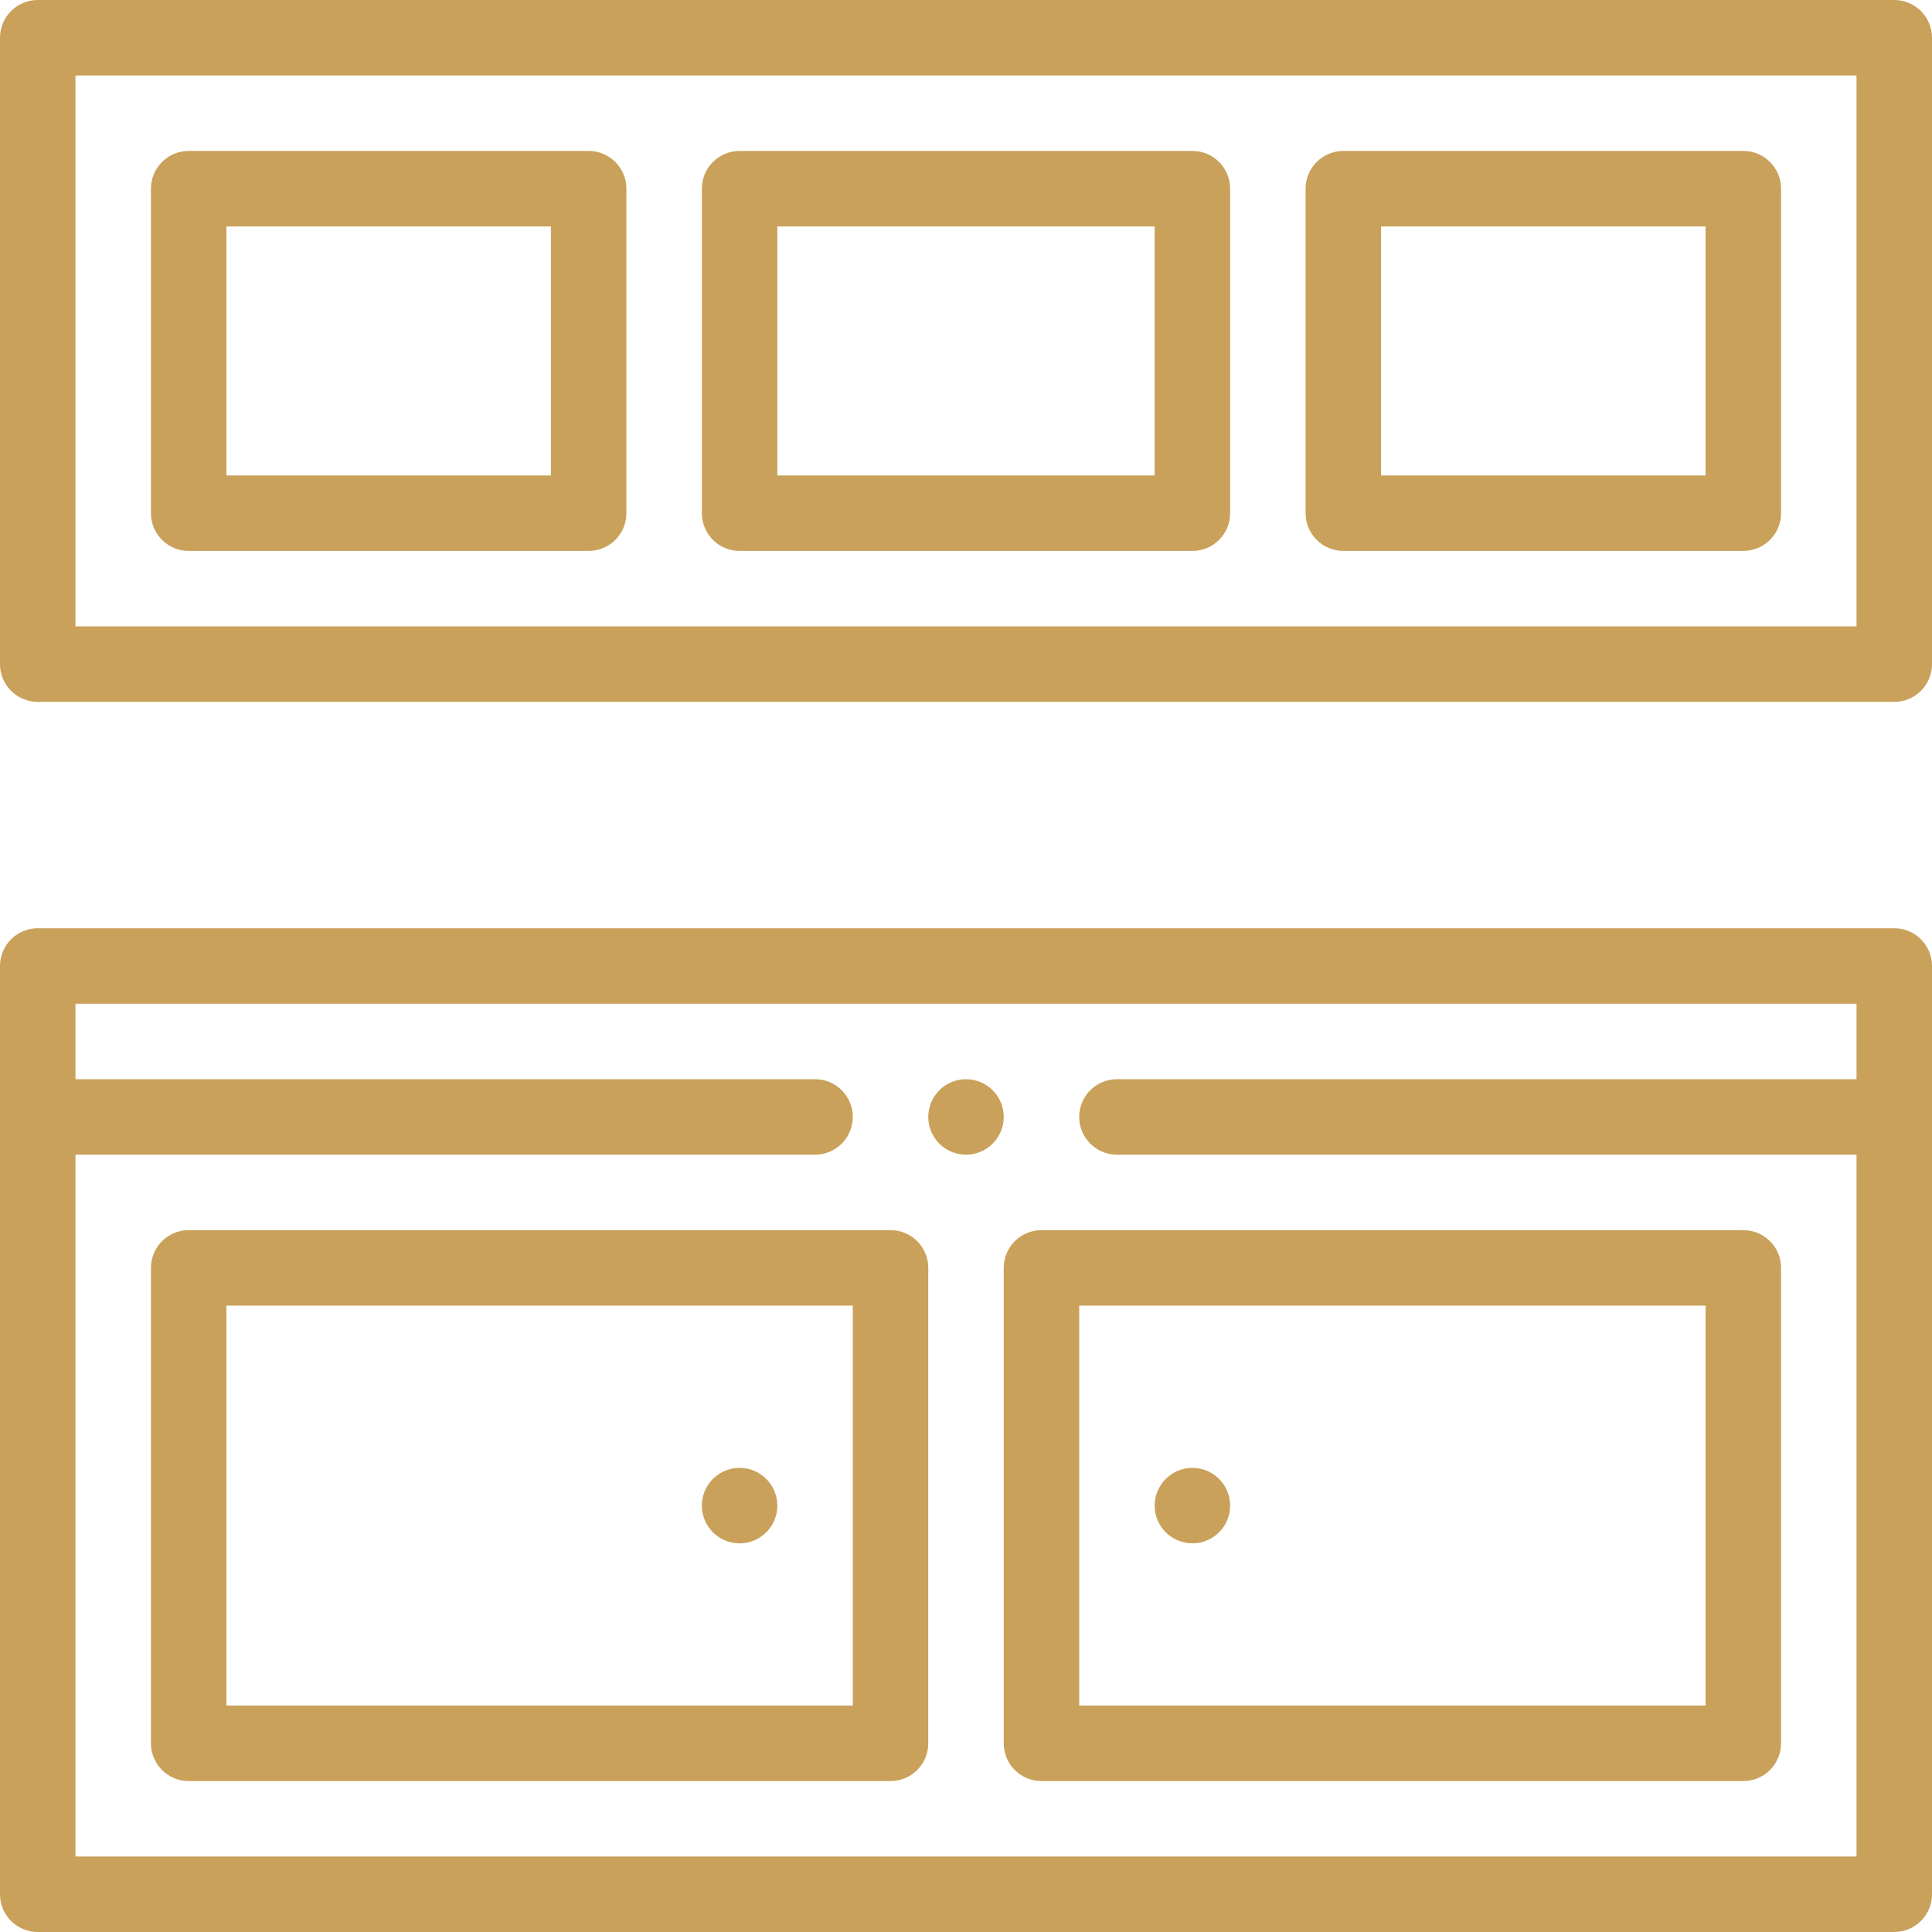
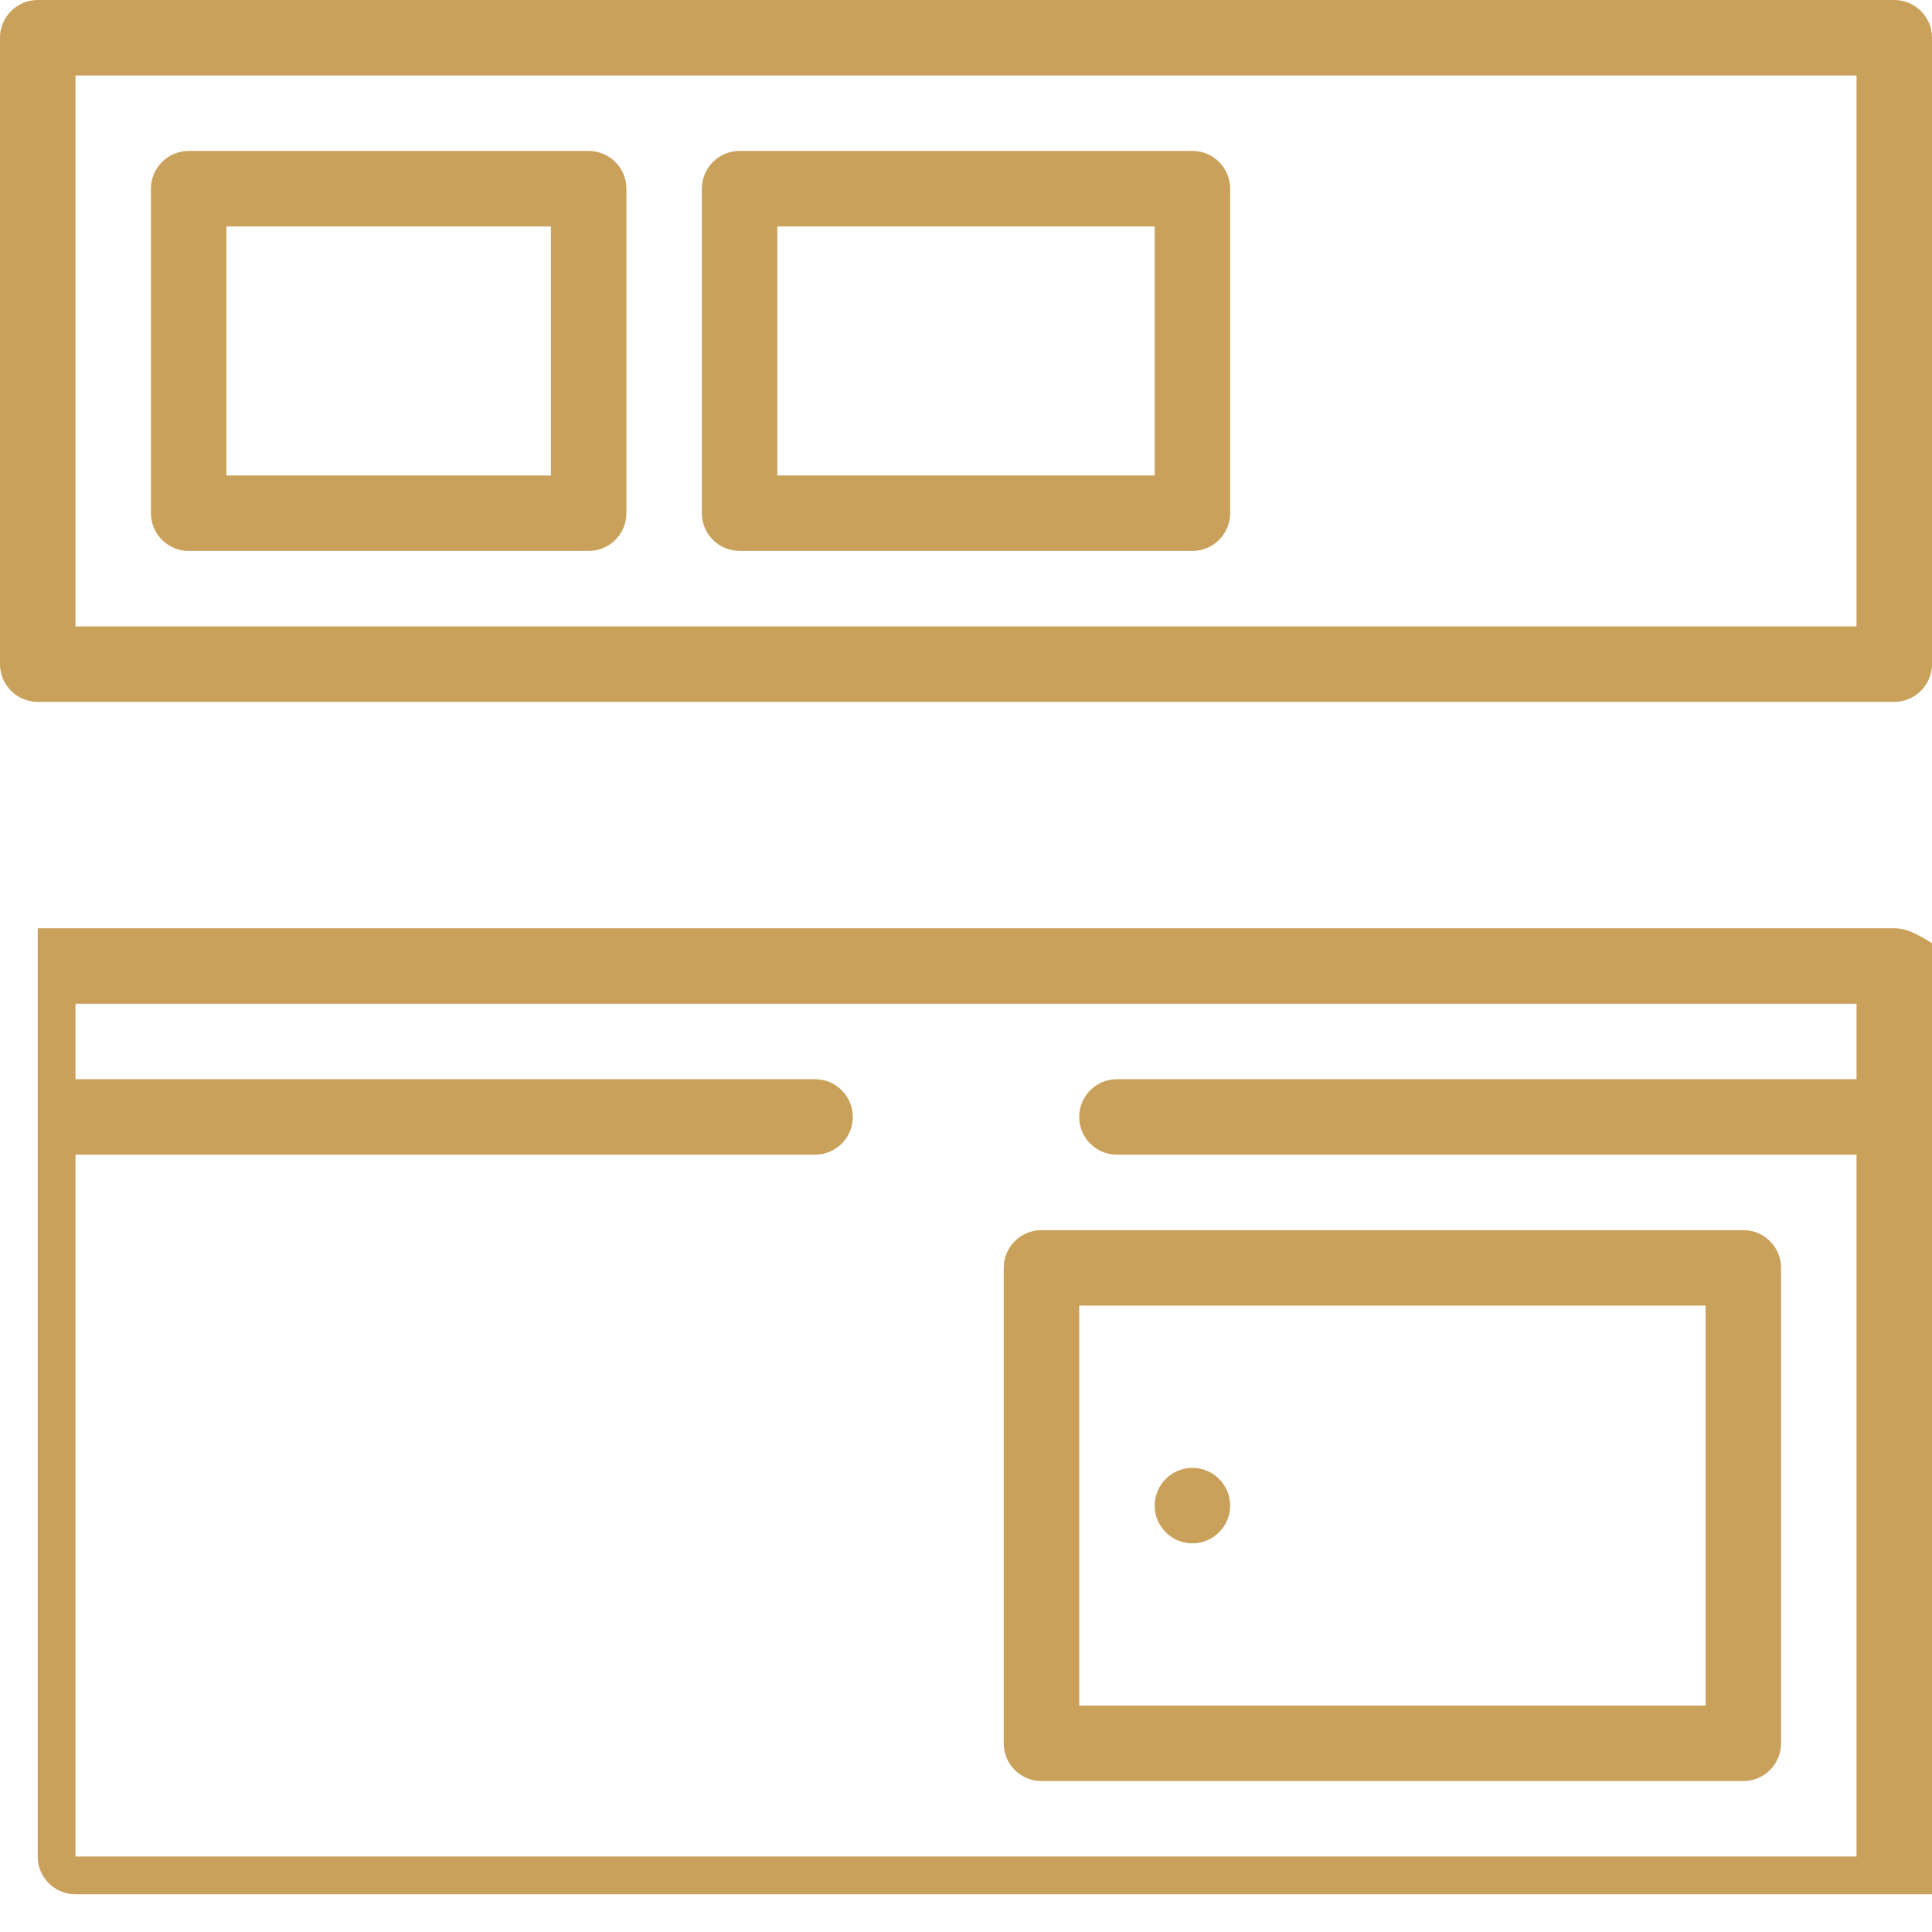
<svg xmlns="http://www.w3.org/2000/svg" version="1.1" id="Layer_1" x="0px" y="0px" viewBox="0 0 512 512" style="enable-background:new 0 0 512 512;" xml:space="preserve" width="512px" height="512px">
  <g>
    <g>
      <path d="M316,409c5.52,0,10-4.48,10-10s-4.48-10-10-10s-10,4.48-10,10S310.48,409,316,409z" data-original="#000000" class="active-path" data-old_color="#000000" fill="#C9A15A" />
-       <path d="M256,286c-5.52,0-10,4.48-10,10s4.48,10,10,10s10-4.48,10-10S261.52,286,256,286z" data-original="#000000" class="active-path" data-old_color="#000000" fill="#C9A15A" />
-       <path d="M196,409c5.52,0,10-4.48,10-10s-4.48-10-10-10s-10,4.48-10,10S190.48,409,196,409z" data-original="#000000" class="active-path" data-old_color="#000000" fill="#C9A15A" />
-       <path d="M502,246H10c-5.522,0-10,4.477-10,10v246c0,5.523,4.478,10,10,10h492c5.522,0,10-4.477,10-10V256   C512,250.477,507.522,246,502,246z M20,492V306h196c5.522,0,10-4.477,10-10s-4.478-10-10-10H20v-20h472v20H296   c-5.522,0-10,4.477-10,10s4.478,10,10,10h196v186H20z" data-original="#000000" class="active-path" data-old_color="#000000" fill="#C9A15A" />
+       <path d="M502,246H10v246c0,5.523,4.478,10,10,10h492c5.522,0,10-4.477,10-10V256   C512,250.477,507.522,246,502,246z M20,492V306h196c5.522,0,10-4.477,10-10s-4.478-10-10-10H20v-20h472v20H296   c-5.522,0-10,4.477-10,10s4.478,10,10,10h196v186H20z" data-original="#000000" class="active-path" data-old_color="#000000" fill="#C9A15A" />
      <path d="M462,326H276c-5.522,0-10,4.477-10,10v126c0,5.523,4.478,10,10,10h186c5.522,0,10-4.477,10-10V336   C472,330.477,467.522,326,462,326z M452,452H286V346h166V452z" data-original="#000000" class="active-path" data-old_color="#000000" fill="#C9A15A" />
-       <path d="M236,326H50c-5.522,0-10,4.477-10,10v126c0,5.523,4.478,10,10,10h186c5.522,0,10-4.477,10-10V336   C246,330.477,241.522,326,236,326z M226,452H60V346h166V452z" data-original="#000000" class="active-path" data-old_color="#000000" fill="#C9A15A" />
      <path d="M502,0H10C4.478,0,0,4.477,0,10v166c0,5.523,4.478,10,10,10h492c5.522,0,10-4.477,10-10V10C512,4.477,507.522,0,502,0z    M492,166H20V20h472V166z" data-original="#000000" class="active-path" data-old_color="#000000" fill="#C9A15A" />
      <path d="M50,146h106c5.522,0,10-4.477,10-10V50c0-5.523-4.478-10-10-10H50c-5.522,0-10,4.477-10,10v86   C40,141.523,44.478,146,50,146z M60,60h86v66H60V60z" data-original="#000000" class="active-path" data-old_color="#000000" fill="#C9A15A" />
      <path d="M196,146h120c5.522,0,10-4.477,10-10V50c0-5.523-4.478-10-10-10H196c-5.522,0-10,4.477-10,10v86   C186,141.523,190.478,146,196,146z M206,60h100v66H206V60z" data-original="#000000" class="active-path" data-old_color="#000000" fill="#C9A15A" />
-       <path d="M356,146h106c5.522,0,10-4.477,10-10V50c0-5.523-4.478-10-10-10H356c-5.522,0-10,4.477-10,10v86   C346,141.523,350.478,146,356,146z M366,60h86v66h-86V60z" data-original="#000000" class="active-path" data-old_color="#000000" fill="#C9A15A" />
    </g>
  </g>
</svg>